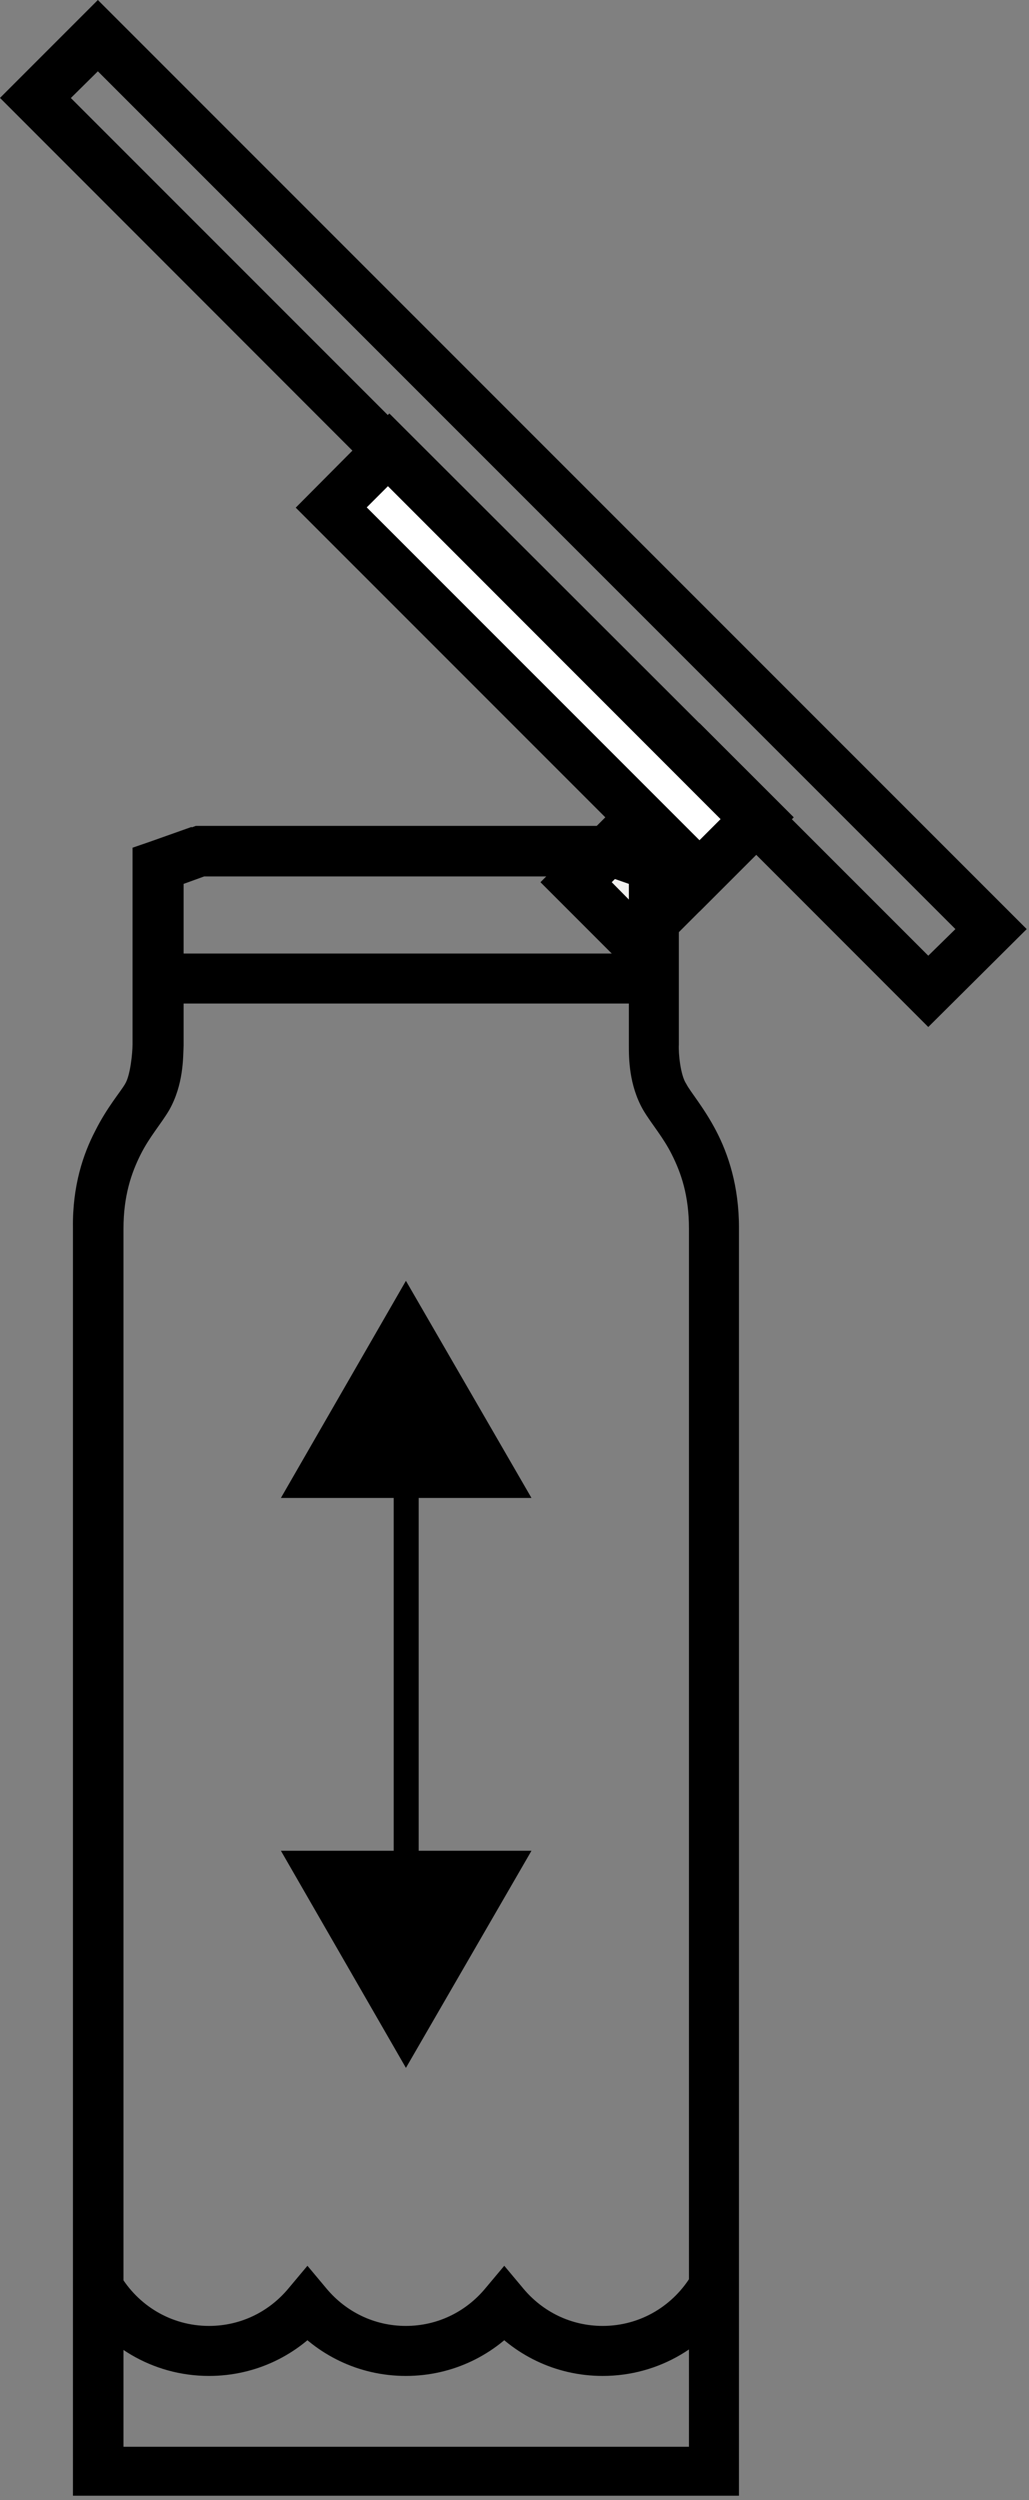
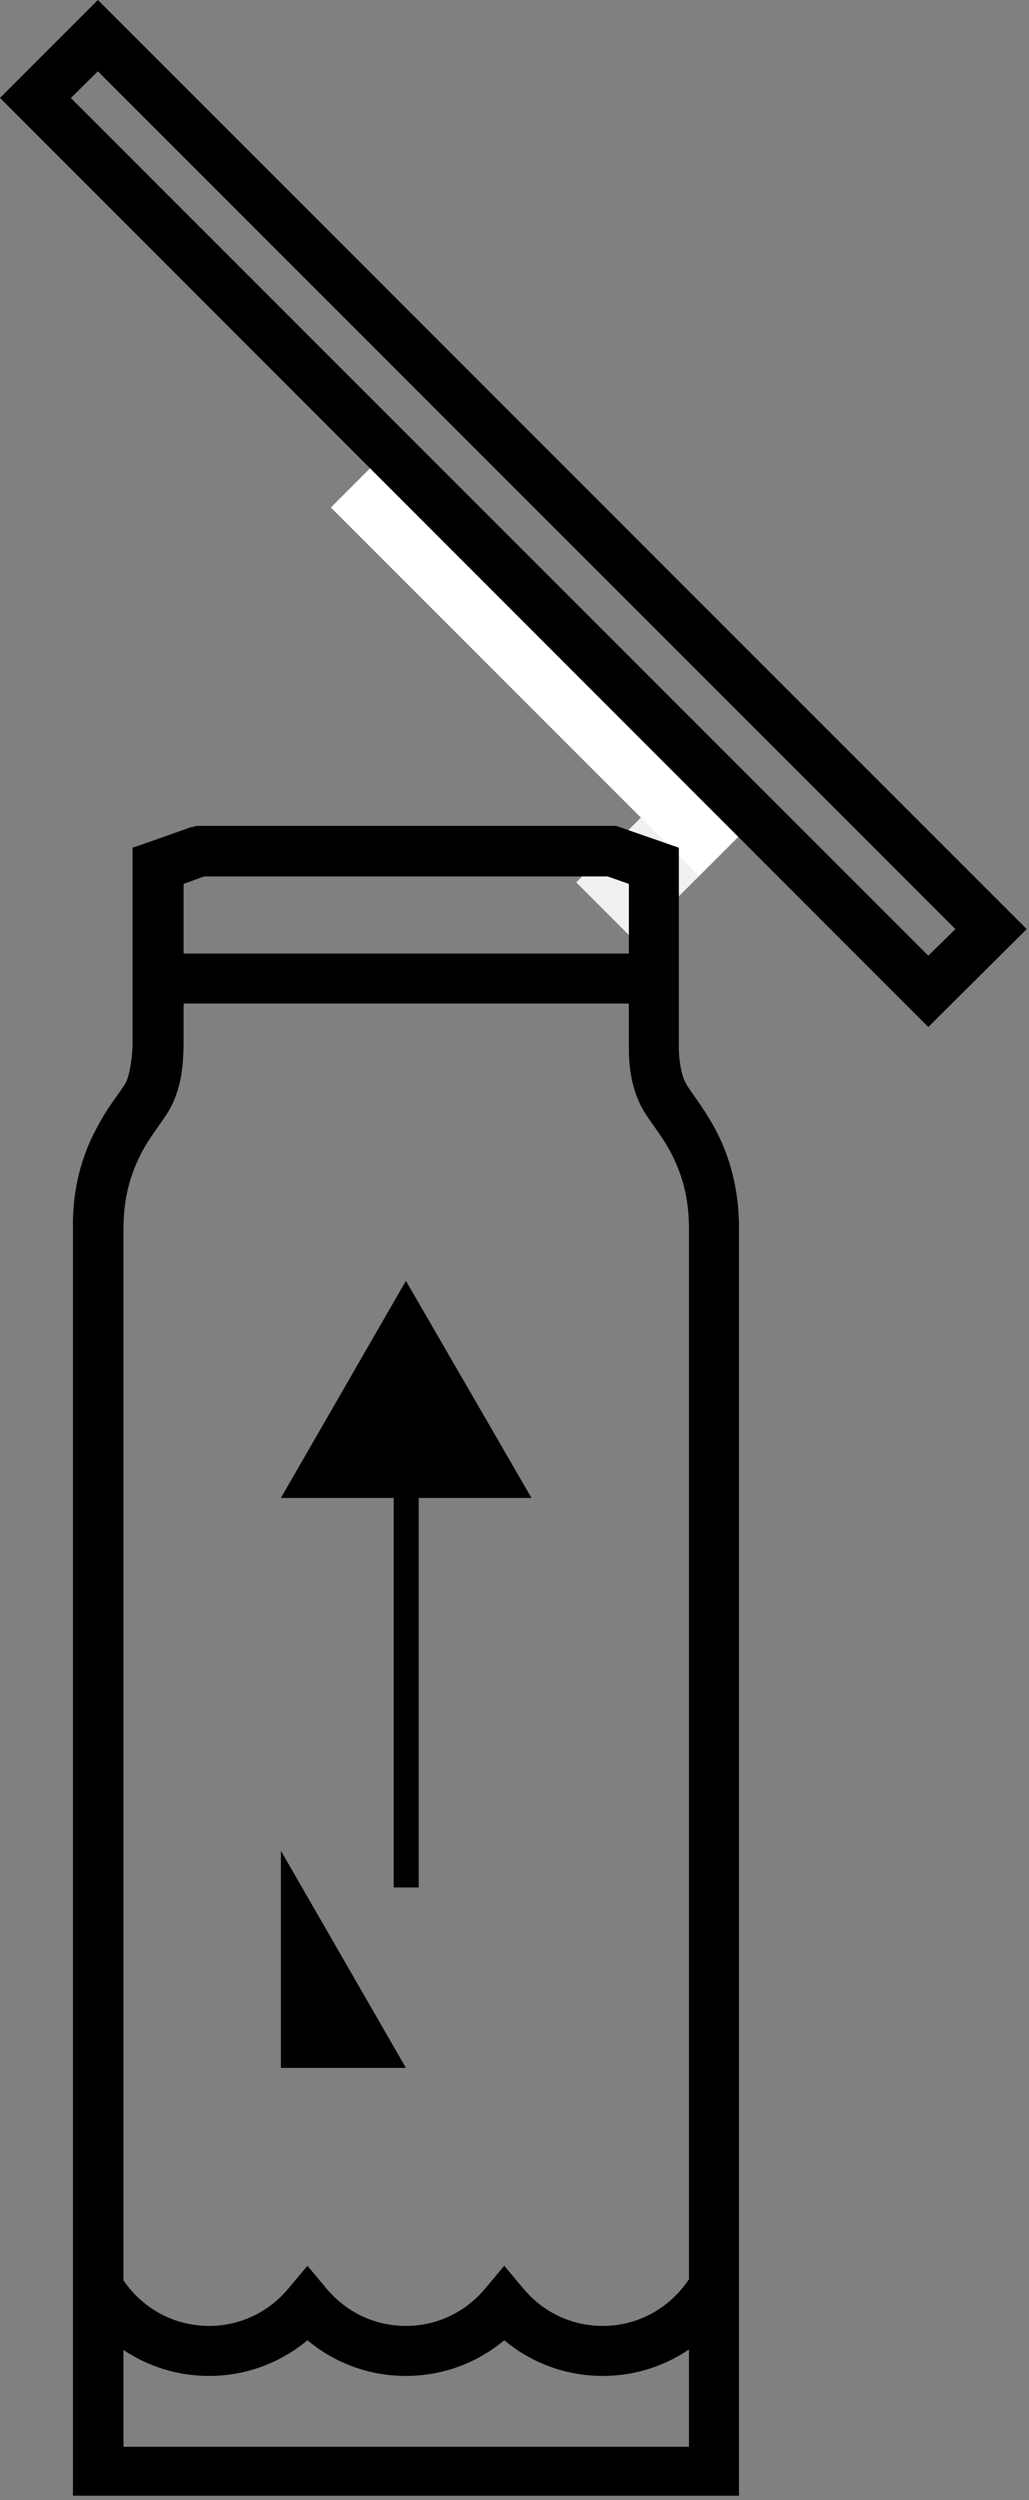
<svg xmlns="http://www.w3.org/2000/svg" width="35" height="85" viewBox="0 0 35 85" fill="none">
  <rect x="0" y="0" width="35" height="85" fill="#808080" stroke="none" />
  <path d="M13.391 49.678V64.169H14.241V49.678" fill="black" />
  <path d="M23.794 25.802L19.598 29.998L21.581 31.981L25.777 27.785L23.794 25.802Z" fill="#F2F1F0" />
-   <path d="M21.585 31.983L22.183 32.598L26.996 27.786L23.793 24.584L18.383 29.993L21.585 33.195L22.183 32.598L21.585 31.983L22.183 31.386L20.807 29.993L23.793 27.008L24.571 27.786L20.97 31.386L21.585 31.983L22.183 31.386L21.585 31.983Z" fill="black" />
  <path d="M13.237 15.271L11.254 17.254L23.78 29.778L25.763 27.795L13.237 15.271Z" fill="white" />
-   <path d="M11.271 17.259L10.656 17.856L23.792 30.99L26.995 27.788L13.243 14.057L10.059 17.259L10.656 17.856L11.271 17.259L11.868 17.856L13.243 16.481L24.57 27.788L23.792 28.566L17.83 22.605L11.868 16.644L11.271 17.259Z" fill="black" />
  <path d="M1.212 3.329L0.597 3.926L31.574 34.916L34.922 31.587L3.329 0L0 3.329L0.597 3.926L1.212 3.329L1.809 3.926L3.329 2.424L32.497 31.587L31.574 32.492L1.809 2.732L1.212 3.329L1.809 3.926L1.212 3.329Z" fill="black" />
  <path d="M6.806 28.928L6.516 28.114L5.087 28.621L4.508 28.82V35.387V35.514C4.508 35.785 4.435 36.563 4.254 36.852C4.11 37.106 3.639 37.648 3.241 38.444C2.825 39.24 2.463 40.326 2.481 41.737V84.848H25.135V41.737C25.135 40.326 24.773 39.24 24.357 38.444C23.941 37.648 23.47 37.106 23.344 36.852C23.145 36.563 23.072 35.803 23.09 35.514V35.423V28.82L20.955 28.078H6.661L6.516 28.132L6.806 28.947V29.797H20.666L21.39 30.05V35.387H22.24L21.39 35.351V35.55C21.39 35.966 21.39 36.889 21.878 37.739C22.168 38.227 22.547 38.643 22.855 39.258C23.163 39.874 23.434 40.633 23.434 41.773V84.034H24.285V83.184H3.35V84.034H4.2V41.773C4.2 40.651 4.471 39.874 4.779 39.258C5.087 38.643 5.467 38.227 5.756 37.739C6.245 36.87 6.227 35.966 6.245 35.55V35.351L5.394 35.387H6.245V30.05L7.095 29.742L6.806 28.928Z" fill="black" />
  <path d="M22.257 32.418H5.375V34.118H22.257" fill="black" />
  <path d="M23.539 77.321C22.924 78.37 21.802 79.076 20.499 79.076C19.413 79.076 18.454 78.587 17.803 77.809L17.152 77.031L16.5 77.809C15.849 78.587 14.89 79.076 13.804 79.076C12.719 79.076 11.76 78.587 11.108 77.809L10.457 77.031L9.805 77.809C9.154 78.587 8.195 79.076 7.109 79.076C5.807 79.076 4.685 78.37 4.07 77.321L2.586 78.171C3.491 79.727 5.173 80.776 7.109 80.776C8.72 80.776 10.149 80.052 11.108 78.913L10.457 78.37L9.805 78.913C10.764 80.052 12.194 80.776 13.804 80.776C15.415 80.776 16.844 80.052 17.803 78.913L17.152 78.37L16.5 78.913C17.459 80.052 18.889 80.776 20.499 80.776C22.435 80.776 24.118 79.727 25.023 78.171L23.539 77.321Z" fill="black" />
  <path d="M9.555 50.926L13.807 43.545L18.077 50.926H9.555Z" fill="black" />
-   <path d="M9.555 62.922L13.807 70.303L18.077 62.922H9.555Z" fill="black" />
+   <path d="M9.555 62.922L13.807 70.303H9.555Z" fill="black" />
</svg>